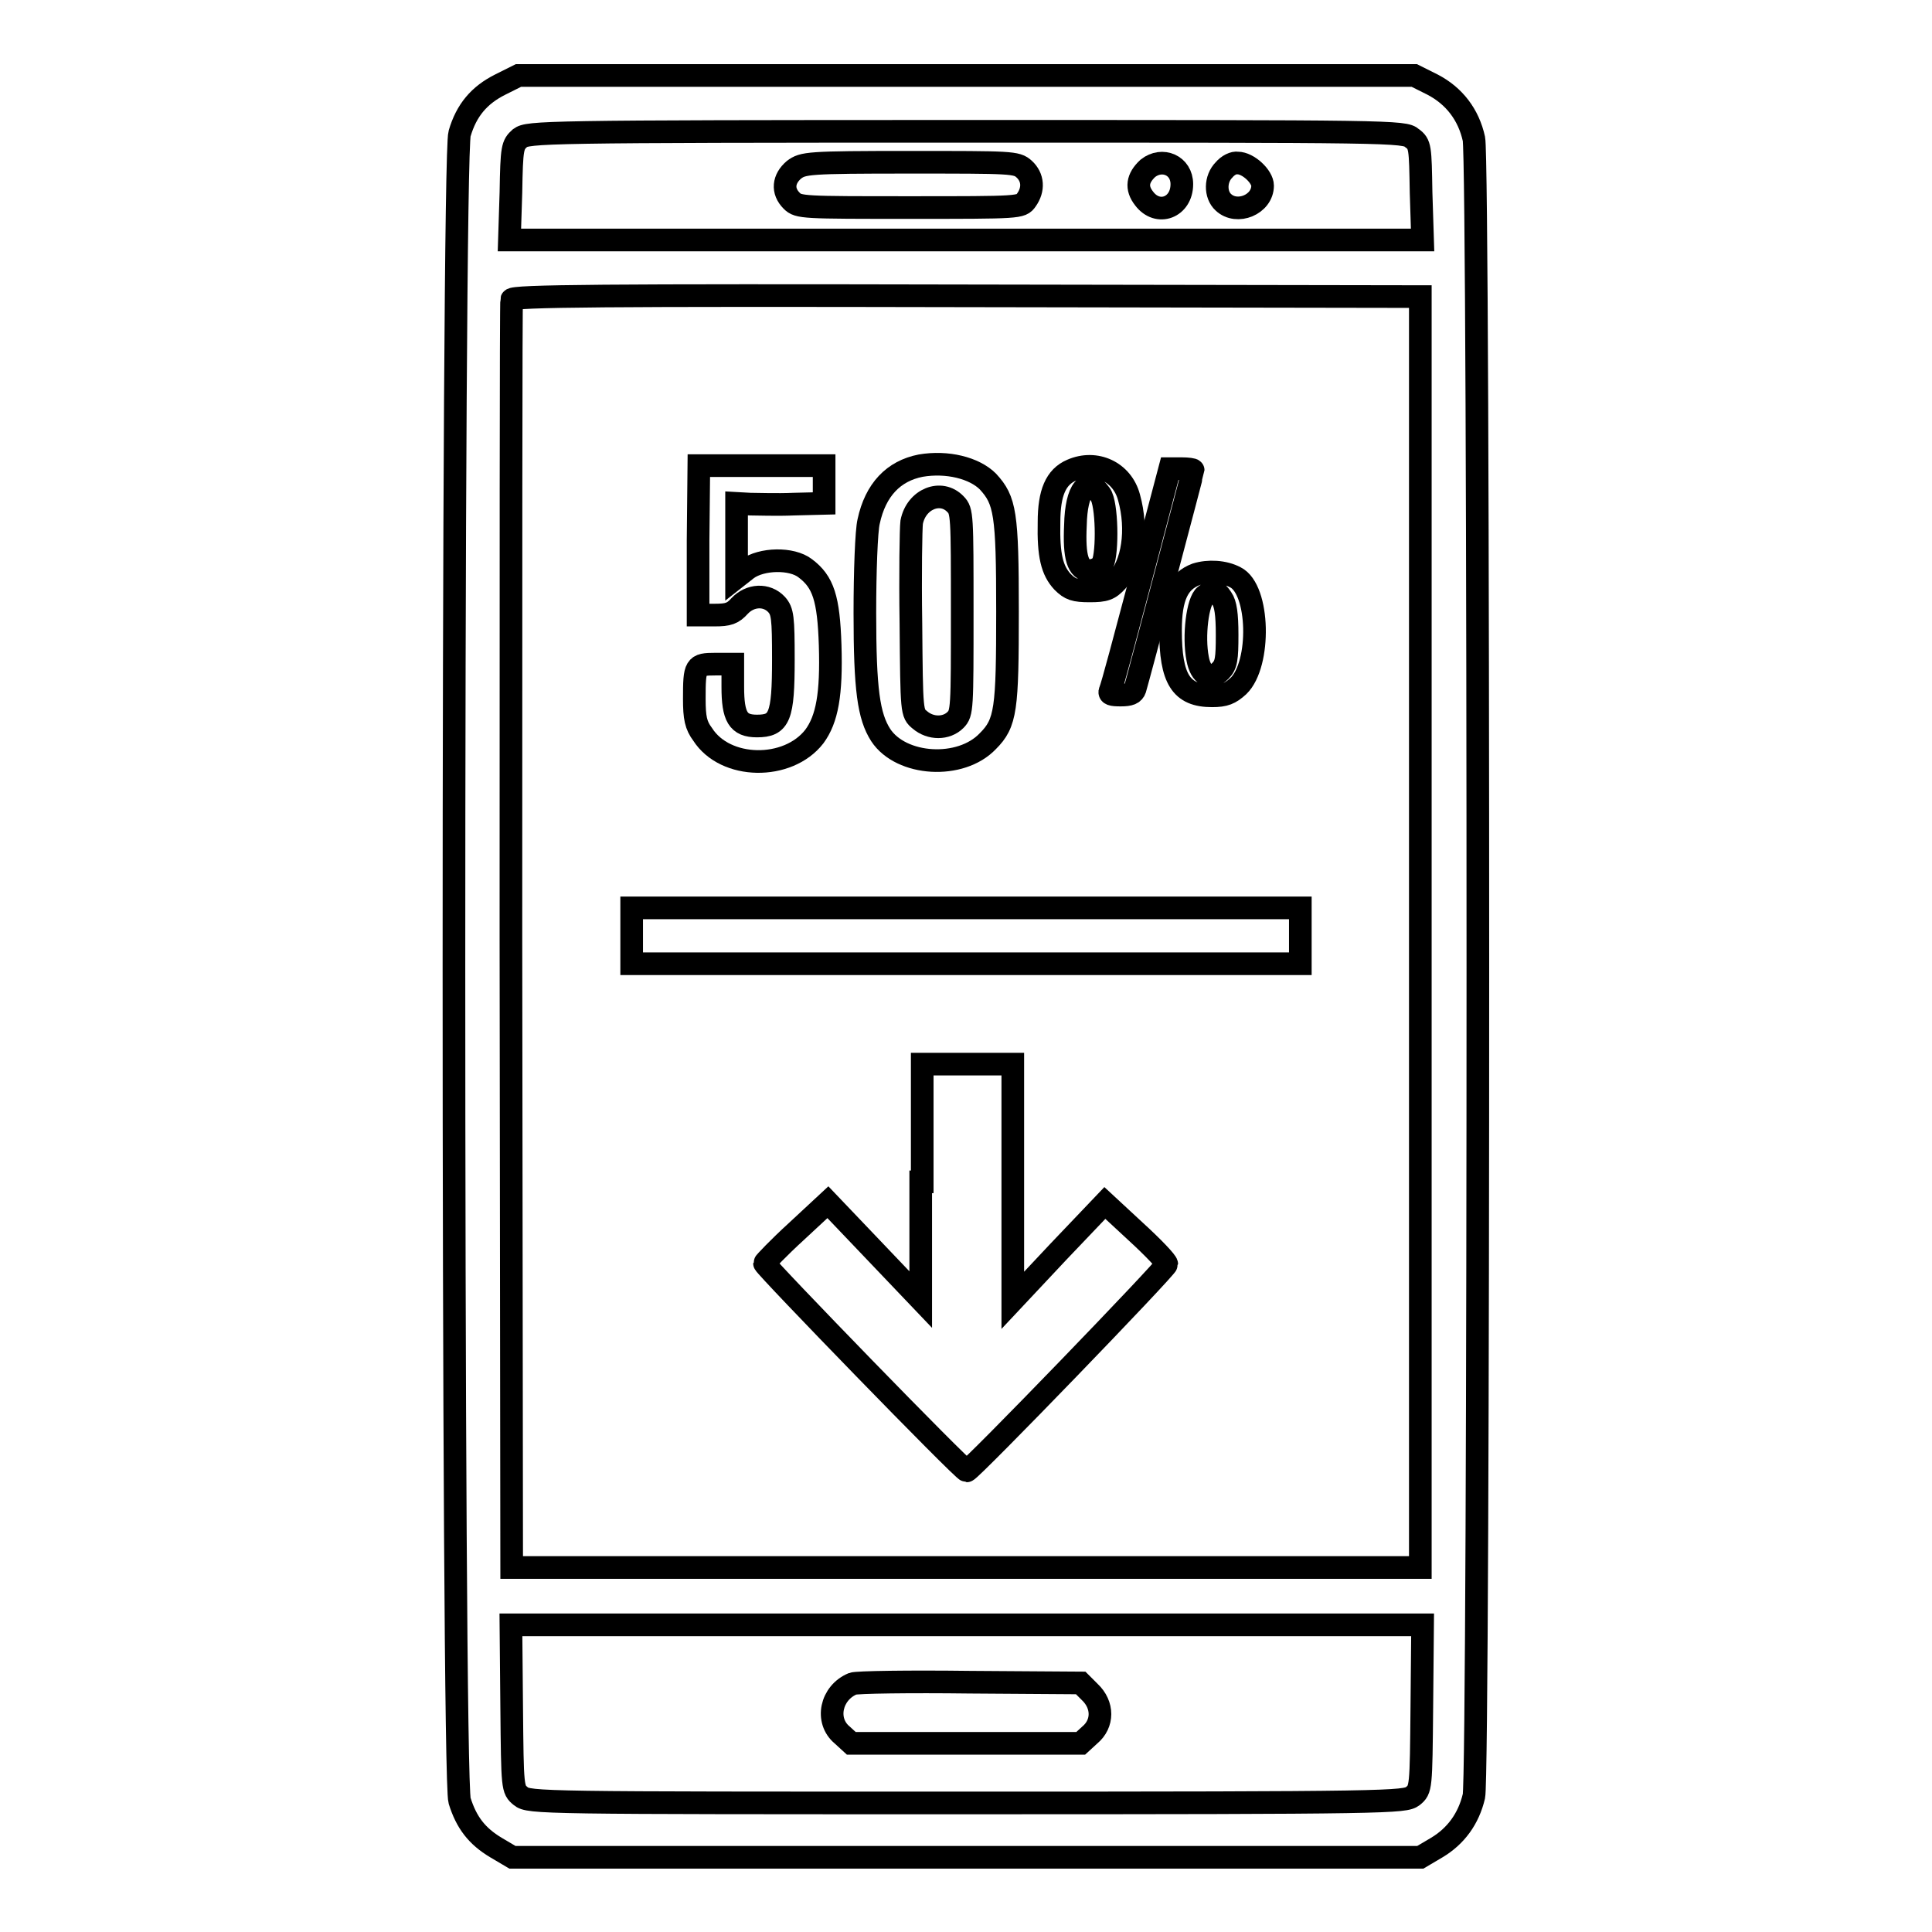
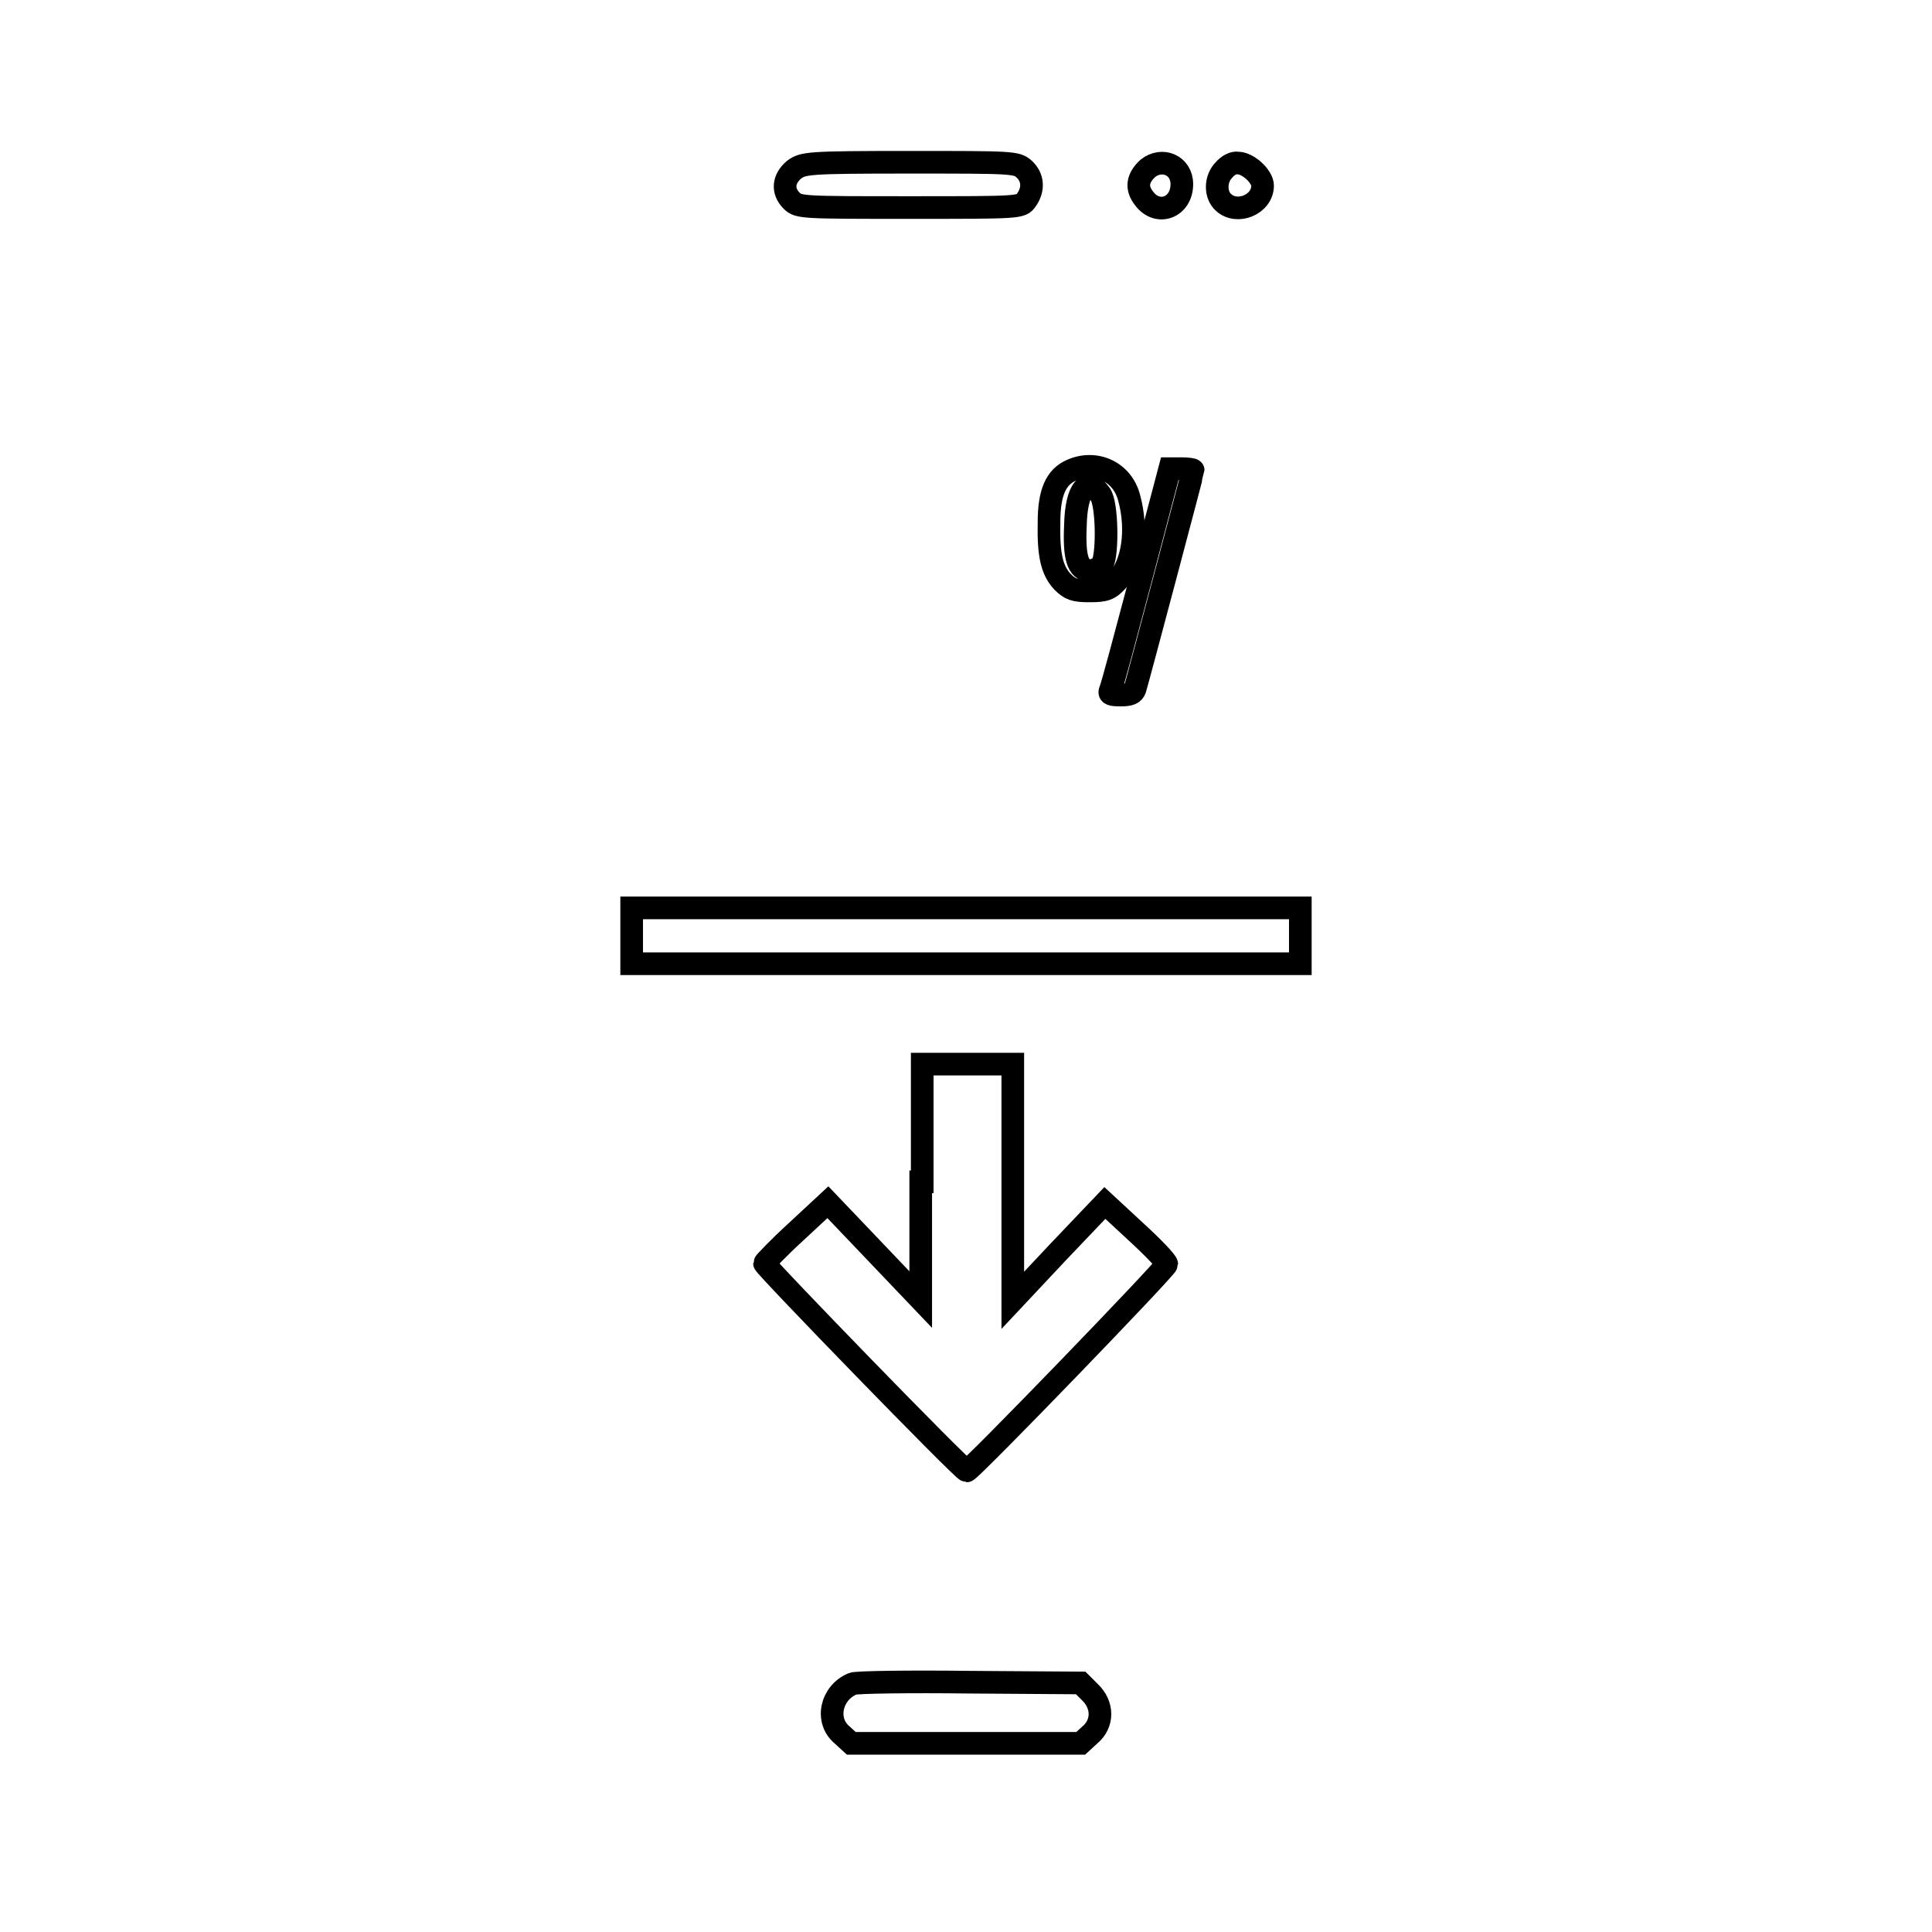
<svg xmlns="http://www.w3.org/2000/svg" version="1.1" x="0px" y="0px" viewBox="0 0 256 256" enable-background="new 0 0 256 256" xml:space="preserve">
  <g>
    <g>
      <g>
-         <path stroke-width="3" fill-opacity="0" stroke="#000000" d="M66.3,11.2c-2.8,1.4-4.5,3.4-5.4,6.5c-1,3.2-1,217.6,0,220.9c0.9,2.9,2.3,4.7,4.8,6.2l2.2,1.3H128h60.2l2.2-1.3c2.5-1.5,4.2-3.8,4.9-6.8c0.7-3,0.7-216.4,0-219.6c-0.7-3.2-2.6-5.7-5.5-7.2l-2.4-1.2H128H68.7L66.3,11.2z M187.1,18.3c1.1,0.8,1.1,1.2,1.2,7.2l0.2,6.3H128H67.5l0.2-6.3c0.1-6,0.2-6.3,1.2-7.2c1.1-0.8,2.7-0.9,59.1-0.9C184.5,17.4,186.1,17.4,187.1,18.3z M188.2,123.5v84.2H128H67.8L67.7,124c0-46,0-84,0.1-84.3c0.1-0.5,12.5-0.6,60.3-0.5l60.1,0.1V123.5z M188.4,226.2c-0.1,10.8-0.1,10.9-1.2,11.8c-1.1,0.8-2.7,0.9-59.1,0.9c-56.4,0-58,0-59.1-0.9c-1.1-0.9-1.1-1-1.2-11.8l-0.1-10.9H128h60.5L188.4,226.2z" />
        <path stroke-width="3" fill-opacity="0" stroke="#000000" d="M105.2,22.5c-1.4,1.2-1.6,2.8-0.3,4.1c0.9,0.9,1.5,0.9,15.6,0.9c14.7,0,14.8,0,15.5-1c1-1.4,0.9-3-0.3-4.1c-1-0.9-1.6-0.9-15.2-0.9C107,21.5,106.4,21.6,105.2,22.5z" />
        <path stroke-width="3" fill-opacity="0" stroke="#000000" d="M152.1,22.3c-1.4,1.3-1.6,2.6-0.5,4c1.8,2.4,5,1.2,5-1.9C156.6,21.9,154,20.8,152.1,22.3z" />
        <path stroke-width="3" fill-opacity="0" stroke="#000000" d="M162.2,22.5c-1.2,1.2-1.2,3.3-0.1,4.3c1.8,1.7,5.2,0.3,5.2-2.2c0-1.2-1.9-3-3.3-3C163.5,21.5,162.7,21.9,162.2,22.5z" />
-         <path stroke-width="3" fill-opacity="0" stroke="#000000" d="M122,61.7c-3.6,0.7-6,3.2-6.9,7.4c-0.3,1.2-0.5,6.7-0.5,12.1c0,10.2,0.5,13.7,2.1,16.2c2.7,4.1,10.6,4.6,14.2,0.8c2.4-2.4,2.6-4.2,2.6-17.2c0-13-0.3-14.7-2.6-17.2C129.1,62,125.5,61.1,122,61.7z M126.6,66.8c0.9,0.9,0.9,1.5,0.9,14.3s0,13.4-0.9,14.3c-1.2,1.2-3.3,1.2-4.7,0c-1.1-0.9-1.1-0.9-1.2-12.8c-0.1-6.6,0-12.6,0.1-13.4C121.4,66.1,124.7,64.8,126.6,66.8z" />
-         <path stroke-width="3" fill-opacity="0" stroke="#000000" d="M92.5,71.6v9.9h2.2c1.8,0,2.4-0.2,3.3-1.2c1.4-1.5,3.6-1.6,4.9-0.2c0.8,0.9,0.9,1.7,0.9,7.3c0,7.6-0.5,8.8-3.5,8.8c-2.5,0-3.2-1.2-3.2-5.2V88h-2.3c-2.7,0-2.8,0.2-2.8,4.6c0,2.5,0.2,3.5,1.1,4.7c3,4.7,11.3,4.8,14.8,0.3c1.7-2.3,2.3-5.6,2.1-12.1c-0.2-6.2-0.9-8.4-3.3-10.2c-1.8-1.4-5.8-1.3-7.7,0.1l-1.4,1.1v-4.9v-4.9l1.8,0.1c0.9,0,3.5,0.1,5.8,0l4-0.1v-2.5v-2.5h-8.3h-8.3L92.5,71.6L92.5,71.6z" />
        <path stroke-width="3" fill-opacity="0" stroke="#000000" d="M142,62.3c-2.1,0.9-3,3-3,6.9c-0.1,4.4,0.4,6.4,1.8,7.9c1,1,1.6,1.2,3.6,1.2c2,0,2.6-0.2,3.6-1.3c2.1-2.2,2.8-6.8,1.6-11.1C148.7,62.5,145.2,60.9,142,62.3z M145.8,65.5c0.9,1.2,1,7.7,0.3,9.2c-0.3,0.5-1,0.9-1.7,0.9c-1.6,0-2.1-1.8-1.9-6C142.6,64.8,144.1,63.1,145.8,65.5z" />
        <path stroke-width="3" fill-opacity="0" stroke="#000000" d="M151.2,76.5c-2.1,7.9-3.9,14.7-4.1,15c-0.2,0.5,0.2,0.6,1.4,0.6c1.2,0,1.7-0.2,1.9-0.8c0.4-1.3,7.7-28.8,7.7-29c0-0.1-0.7-0.2-1.5-0.2H155L151.2,76.5z" />
-         <path stroke-width="3" fill-opacity="0" stroke="#000000" d="M158.5,76.1c-2.4,0.9-3.4,3-3.4,7.4c0,6.5,1.4,8.7,5.5,8.7c1.7,0,2.4-0.3,3.5-1.3c3-2.9,2.8-12.8-0.4-14.4C162.2,75.7,160.1,75.6,158.5,76.1z M161.9,79.3c0.5,0.7,0.7,2.1,0.7,4.8c0,3.2-0.1,4-0.9,4.8c-1.3,1.3-2.6,0.6-3-1.6c-0.6-3,0-7.7,1-8.4C160.8,78.1,161.1,78.1,161.9,79.3z" />
        <path stroke-width="3" fill-opacity="0" stroke="#000000" d="M83.7,124v3.7H128h44.3V124v-3.7H128H83.7V124z" />
        <path stroke-width="3" fill-opacity="0" stroke="#000000" d="M122,156.6l0,15.6l-6.1-6.4l-6.2-6.5l-4.2,3.9c-2.3,2.1-4.2,4.1-4.2,4.2c0,0.4,26.3,27.5,26.8,27.5c0.5,0,26.5-26.9,26.5-27.4c0-0.3-1.8-2.2-4.1-4.3l-4.1-3.8l-6.1,6.4l-6.1,6.5l0-15.6V141h-6h-6V156.6z" />
        <path stroke-width="3" fill-opacity="0" stroke="#000000" d="M113,223.1c-2.9,1.2-3.7,4.9-1.4,6.8l1.2,1.1H128h15.2l1.2-1.1c1.8-1.5,1.8-4,0-5.7l-1.2-1.2l-14.7-0.1C120.6,222.8,113.5,222.9,113,223.1z" />
      </g>
    </g>
  </g>
</svg>